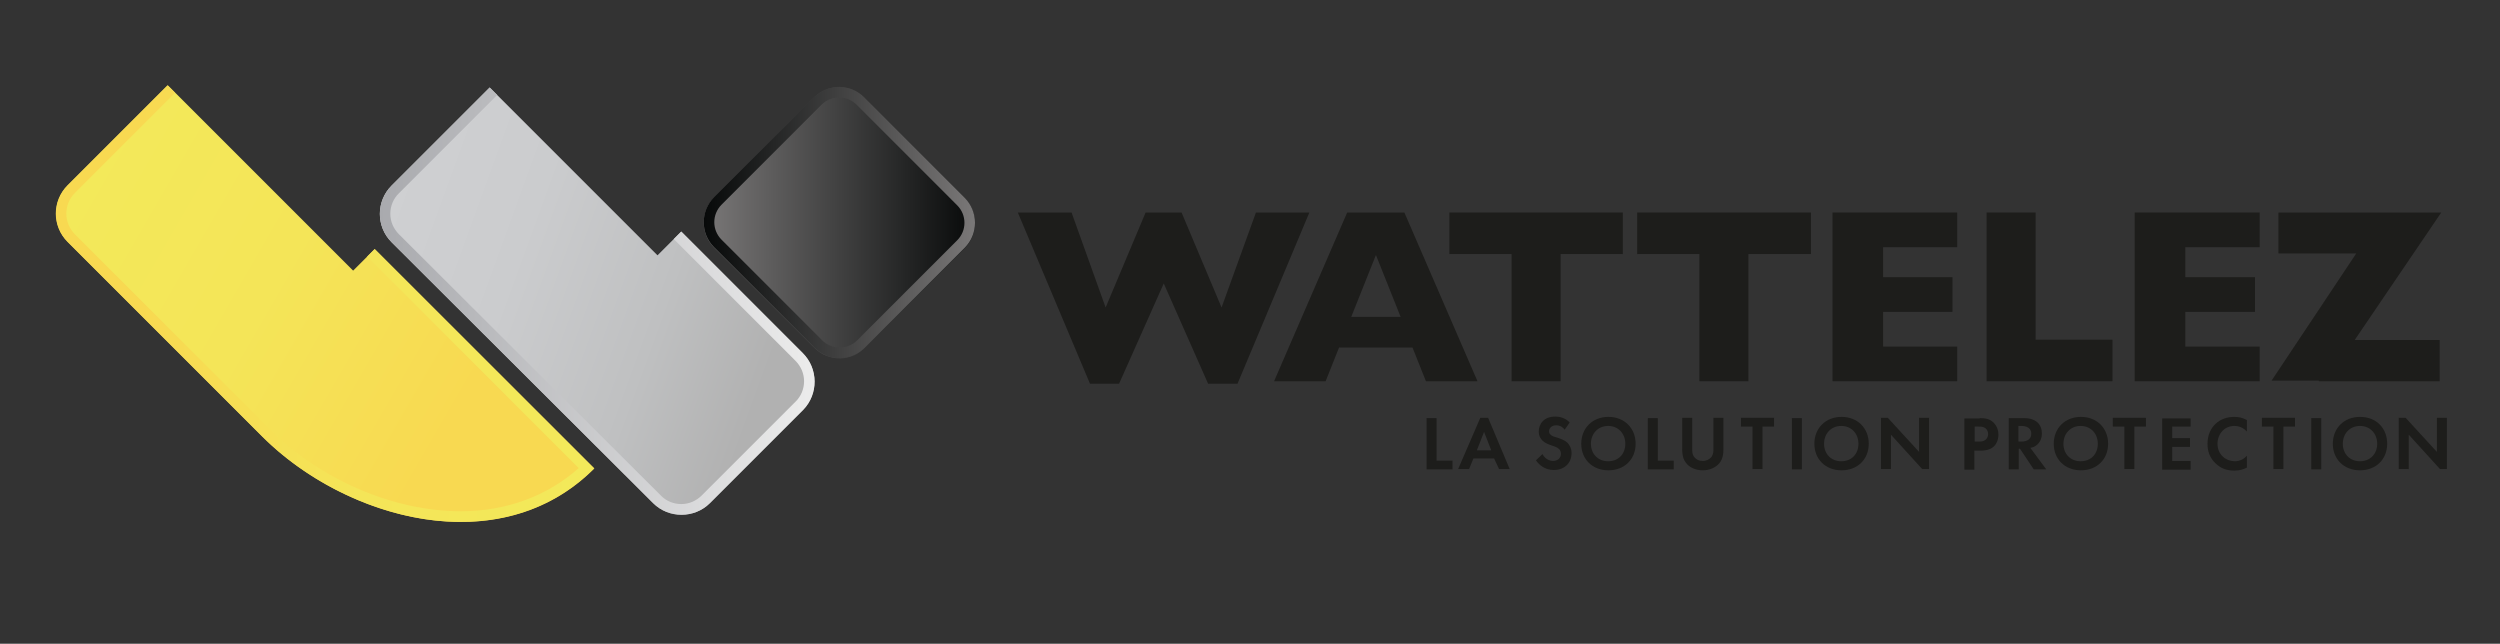
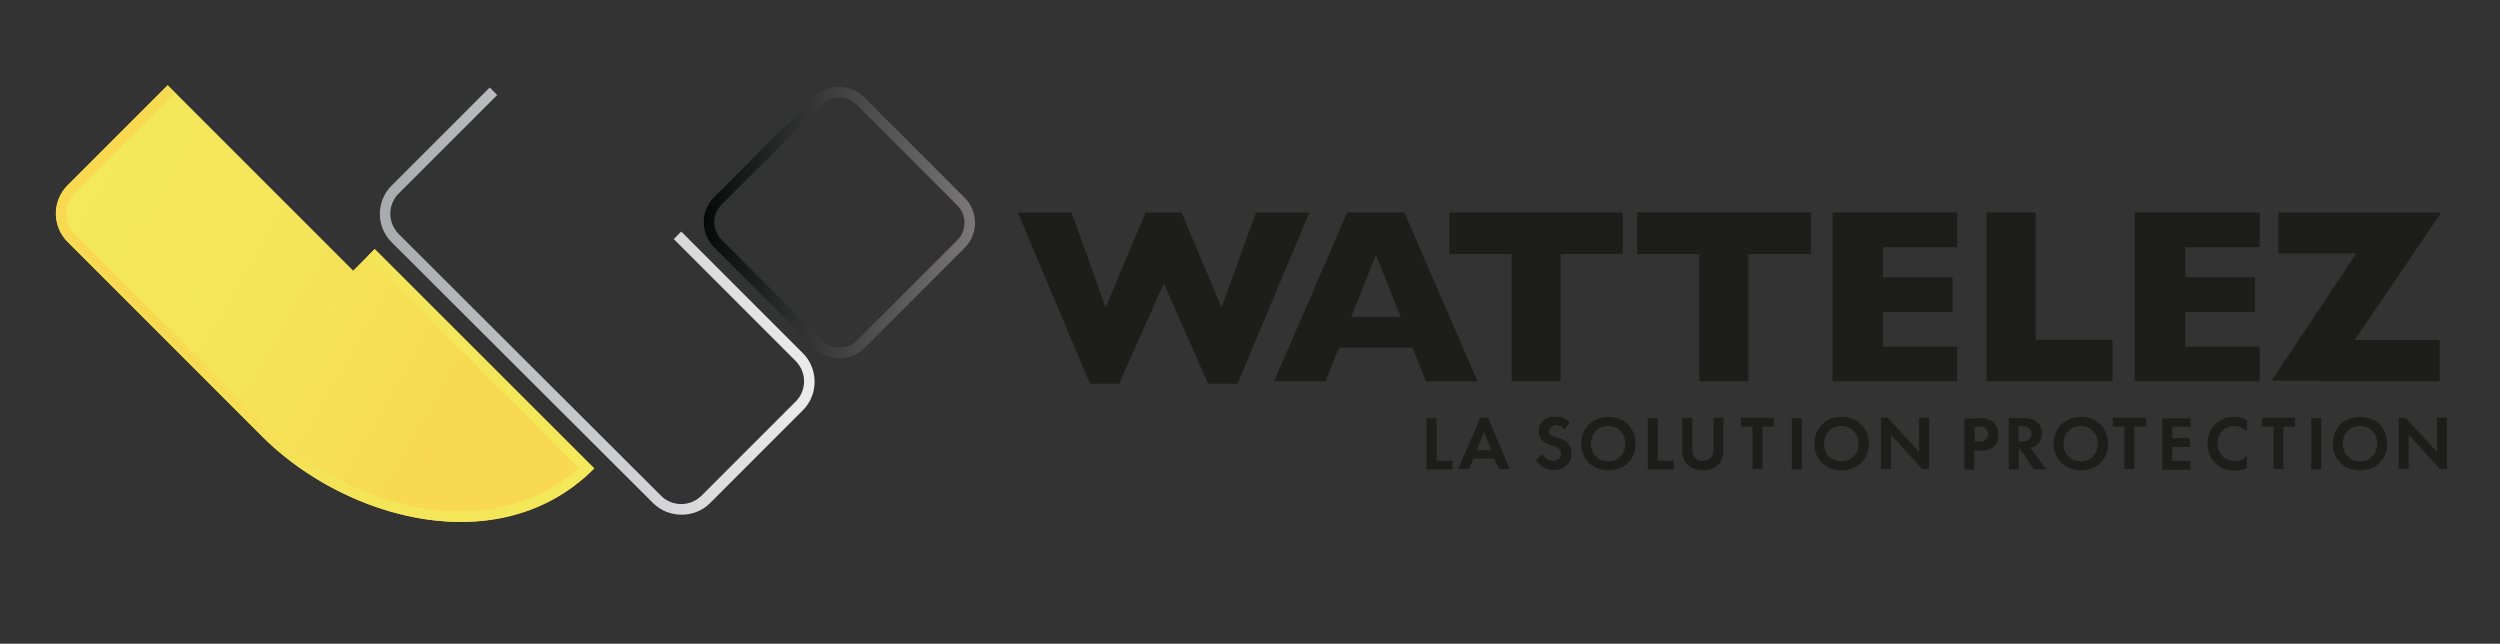
<svg xmlns="http://www.w3.org/2000/svg" version="1.1" id="Calque_1" x="0px" y="0px" viewBox="0 0 800 206" style="enable-background:new 0 0 800 206;" xml:space="preserve">
  <rect x="0" y="0" width="800" height="206" fill="#333333" stroke="none" />
  <style type="text/css">
	.st0{fill:#1D1D1B;}
	.st1{fill:url(#SVGID_1_);}
	.st2{fill:url(#SVGID_2_);}
	.st3{fill:url(#SVGID_3_);}
	.st4{fill:url(#SVGID_4_);}
	.st5{fill:url(#SVGID_5_);}
	.st6{fill:url(#SVGID_6_);}
</style>
  <g>
    <polygon class="st0" points="401.9,68 390.9,98.4 378.1,68 378,68 366.8,68 366.6,68 353.8,98.4 342.9,68 325.7,68 348.8,122.8    358.1,122.8 372.4,90.7 386.6,122.8 396,122.8 419,68  " />
    <polygon class="st0" points="519.3,68 499.4,68 483.7,68 463.8,68 463.8,81.3 483.7,81.3 483.7,122 499.4,122 499.4,81.3    519.3,81.3  " />
    <polygon class="st0" points="579.5,68 559.5,68 543.8,68 523.9,68 523.9,81.3 543.8,81.3 543.8,122 559.5,122 559.5,81.3    579.5,81.3  " />
    <polygon class="st0" points="651.4,108.7 651.4,68 635.7,68 635.7,108.7 635.7,122 651.4,122 676,122 676,108.7  " />
    <polygon class="st0" points="626.3,79.1 626.3,68 602.6,68 586.4,68 586.4,79.1 586.4,88.7 586.4,99.8 586.4,110.9 586.4,122    602.6,122 626.3,122 626.3,110.9 602.6,110.9 602.6,99.8 624.8,99.8 624.8,88.7 602.6,88.7 602.6,79.1  " />
    <polygon class="st0" points="781.2,68 767.8,68 762.7,68 729.1,68 729.1,81.1 754,81.1 726.9,121.8 742,121.8 742,122 780.7,122    780.7,108.8 753.5,108.8  " />
    <polygon class="st0" points="723.1,79.1 723.1,68 699.3,68 683.1,68 683.1,79.1 683.1,88.7 683.1,99.8 683.1,110.9 683.1,122    699.3,122 723.1,122 723.1,110.9 699.3,110.9 699.3,99.8 721.6,99.8 721.6,88.7 699.3,88.7 699.3,79.1  " />
    <path class="st0" d="M456.3,122h16.5l-23.4-54h-3.7h-10.9h-3.7l-23.4,54h16.5l4.3-10.8H452L456.3,122z M432.4,101.4l7.9-19.8   l7.9,19.8H432.4z" />
    <linearGradient id="SVGID_1_" gradientUnits="userSpaceOnUse" x1="225.184" y1="71.249" x2="312.037" y2="71.249">
      <stop offset="0" style="stop-color:#7A7878" />
      <stop offset="1" style="stop-color:#070909" />
    </linearGradient>
-     <path class="st1" d="M260.7,111.4l-32.2-32.2c-4.4-4.4-4.4-11.6,0-16l32-32c4.4-4.4,11.6-4.4,16,0l32.2,32.2c4.4,4.4,4.4,11.6,0,16   l-32,32C272.3,115.8,265.2,115.8,260.7,111.4z" />
    <linearGradient id="SVGID_2_" gradientUnits="userSpaceOnUse" x1="120.192" y1="72.376" x2="245.955" y2="118.048">
      <stop offset="0" style="stop-color:#CFD0D2" />
      <stop offset="0.342" style="stop-color:#CBCCCE" />
      <stop offset="0.71" style="stop-color:#BFC0C1" />
      <stop offset="1" style="stop-color:#B1B1B1" />
    </linearGradient>
-     <path class="st2" d="M256.9,113L218,74.1l-7.6,7.6l-53.7-53.7l-31.4,31.4c-5,5-5,13.1,0,18.1L209,161c5,5,13.1,5,18.1,0l29.9-29.9   C261.9,126.1,261.9,118,256.9,113z" />
    <g>
      <path class="st0" d="M459.7,133.8v13.6h5.1v2.8h-8.3v-16.4H459.7z" />
      <path class="st0" d="M478.1,146.7h-6.6l-1.4,3.4h-3.5l7.1-16.4h2.5l6.9,16.4h-3.4L478.1,146.7z M477.2,144.1l-2.3-5.9l-2.3,5.9    H477.2z" />
      <path class="st0" d="M500.7,137.5c-1-1.3-2.1-1.4-2.7-1.4c-1.7,0-2.3,1.1-2.3,1.9c0,0.4,0.1,0.8,0.5,1.1c0.4,0.4,0.9,0.6,2,0.9    c1.3,0.4,2.5,0.9,3.3,1.6c0.7,0.7,1.4,1.8,1.4,3.4c0,3.2-2.3,5.4-5.7,5.4c-3,0-4.8-1.8-5.7-3.1l2.1-2c0.8,1.6,2.3,2.2,3.4,2.2    c1.4,0,2.5-0.9,2.5-2.3c0-0.6-0.2-1.1-0.6-1.5c-0.6-0.6-1.6-0.9-2.5-1.2c-0.9-0.3-1.9-0.7-2.7-1.4c-0.5-0.5-1.3-1.4-1.3-3    c0-2.4,1.6-4.8,5.3-4.8c1,0,3,0.2,4.6,1.9L500.7,137.5z" />
      <path class="st0" d="M523.4,142c0,5-3.6,8.5-8.7,8.5c-5.2,0-8.7-3.6-8.7-8.5c0-5,3.6-8.6,8.7-8.6C519.8,133.4,523.4,137,523.4,142    z M520.1,142c0-3.3-2.3-5.7-5.5-5.7c-3.2,0-5.5,2.4-5.5,5.7c0,3.3,2.3,5.6,5.5,5.6C517.9,147.6,520.1,145.3,520.1,142z" />
      <path class="st0" d="M530.5,133.8v13.6h5.1v2.8h-8.3v-16.4H530.5z" />
      <path class="st0" d="M541.5,133.8V144c0,1.3,0.4,2,0.8,2.4c0.5,0.6,1.3,1.1,2.6,1.1c1.3,0,2.1-0.6,2.6-1.1    c0.4-0.4,0.8-1.2,0.8-2.4v-10.3h3.2v10c0,1.5-0.2,3.1-1.2,4.4c-1.2,1.5-3.2,2.4-5.4,2.4c-2.1,0-4.2-0.8-5.4-2.4    c-1-1.3-1.2-2.8-1.2-4.4v-10H541.5z" />
      <path class="st0" d="M564,136.5v13.6h-3.2v-13.6h-3.7v-2.8h10.6v2.8H564z" />
      <path class="st0" d="M576.6,133.8v16.4h-3.2v-16.4H576.6z" />
      <path class="st0" d="M598,142c0,5-3.6,8.5-8.7,8.5c-5.2,0-8.7-3.6-8.7-8.5c0-5,3.6-8.6,8.7-8.6C594.4,133.4,598,137,598,142z     M594.7,142c0-3.3-2.3-5.7-5.5-5.7c-3.2,0-5.5,2.4-5.5,5.7c0,3.3,2.3,5.6,5.5,5.6C592.5,147.6,594.7,145.3,594.7,142z" />
      <path class="st0" d="M601.9,150.1v-16.4h2.2l10,10.9v-10.9h3.2v16.4h-2.2l-10-11v11H601.9z" />
      <path class="st0" d="M633.5,133.8c1.8,0,3.1,0.2,4.3,1.3c1.3,1.2,1.7,2.8,1.7,4c0,0.6-0.1,2.4-1.4,3.7c-0.9,0.9-2.3,1.4-4.2,1.4    h-2.1v6.1h-3.2v-16.4H633.5z M631.9,141.3h1.3c0.6,0,1.4,0,2.1-0.5c0.6-0.5,0.9-1.2,0.9-1.9c0-0.9-0.4-1.5-0.9-1.9    c-0.7-0.5-1.5-0.5-2.3-0.5h-1.1V141.3z" />
      <path class="st0" d="M647.6,133.8c2.3,0,3.4,0.6,4.2,1.2c1.3,1.1,1.6,2.5,1.6,3.7c0,1.6-0.6,3-1.9,3.9c-0.4,0.3-1,0.6-1.8,0.7    l5.1,6.9h-4l-4.4-6.6H646v6.6h-3.2v-16.4H647.6z M646,141.3h0.9c0.6,0,3.1-0.1,3.1-2.5c0-2.4-2.5-2.5-3.1-2.5h-1V141.3z" />
      <path class="st0" d="M674.6,142c0,5-3.6,8.5-8.7,8.5c-5.2,0-8.7-3.6-8.7-8.5c0-5,3.6-8.6,8.7-8.6C671,133.4,674.6,137,674.6,142z     M671.3,142c0-3.3-2.3-5.7-5.5-5.7c-3.2,0-5.5,2.4-5.5,5.7c0,3.3,2.3,5.6,5.5,5.6C669.1,147.6,671.3,145.3,671.3,142z" />
      <path class="st0" d="M683,136.5v13.6h-3.2v-13.6h-3.7v-2.8h10.6v2.8H683z" />
      <path class="st0" d="M701,136.5h-5.9v3.7h5.7v2.8h-5.7v4.5h5.9v2.8h-9.1v-16.4h9.1V136.5z" />
      <path class="st0" d="M719.1,149.6c-1,0.5-2.3,1-4.1,1c-2.9,0-4.6-1-6-2.3c-1.9-1.8-2.6-3.9-2.6-6.3c0-3,1.2-5.1,2.6-6.4    c1.6-1.5,3.7-2.2,6-2.2c1.2,0,2.5,0.2,4,1v3.7c-1.5-1.7-3.4-1.8-4-1.8c-3.3,0-5.4,2.7-5.4,5.7c0,3.6,2.8,5.6,5.6,5.6    c1.5,0,2.9-0.7,3.8-1.8V149.6z" />
      <path class="st0" d="M730.7,136.5v13.6h-3.2v-13.6h-3.7v-2.8h10.6v2.8H730.7z" />
      <path class="st0" d="M742.8,133.8v16.4h-3.2v-16.4H742.8z" />
      <path class="st0" d="M763.9,142c0,5-3.6,8.5-8.7,8.5c-5.2,0-8.7-3.6-8.7-8.5c0-5,3.6-8.6,8.7-8.6C760.4,133.4,763.9,137,763.9,142    z M760.7,142c0-3.3-2.3-5.7-5.5-5.7c-3.2,0-5.5,2.4-5.5,5.7c0,3.3,2.3,5.6,5.5,5.6C758.4,147.6,760.7,145.3,760.7,142z" />
      <path class="st0" d="M767.6,150.1v-16.4h2.2l10,10.9v-10.9h3.2v16.4h-2.2l-10-11v11H767.6z" />
    </g>
    <g>
      <linearGradient id="SVGID_3_" gradientUnits="userSpaceOnUse" x1="225.184" y1="71.249" x2="312.037" y2="71.249">
        <stop offset="0" style="stop-color:#070909" />
        <stop offset="1" style="stop-color:#7A7878" />
      </linearGradient>
      <path class="st3" d="M268.5,31.2c2.1,0,4.1,0.8,5.6,2.3l32.2,32.2c3.1,3.1,3.1,8.1,0,11.2l-32,32c-1.5,1.5-3.5,2.3-5.6,2.3    s-4.1-0.8-5.6-2.3l-32.2-32.2c-3.1-3.1-3.1-8.1,0-11.2l32-32C264.4,32,266.4,31.2,268.5,31.2 M268.5,27.8c-2.9,0-5.8,1.1-8,3.3    l-32,32c-4.4,4.4-4.4,11.6,0,16l32.2,32.2c2.2,2.2,5.1,3.3,8,3.3s5.8-1.1,8-3.3l32-32c4.4-4.4,4.4-11.6,0-16l-32.2-32.2    C274.3,28.9,271.4,27.8,268.5,27.8L268.5,27.8z" />
    </g>
    <linearGradient id="SVGID_4_" gradientUnits="userSpaceOnUse" x1="21.786" y1="58.151" x2="169.516" y2="143.443">
      <stop offset="5.947707e-03" style="stop-color:#F3E95A" />
      <stop offset="0.429" style="stop-color:#F4E558" />
      <stop offset="0.85" style="stop-color:#F8D951" />
    </linearGradient>
    <path class="st4" d="M119.9,79.7l-6.9,6.9L53.7,27.3l-32,32c-5,5-5,13.1,0,18.1l62.3,62.3c26.5,26.5,76,40.5,106.2,10.2v0   L119.9,79.7z" />
    <linearGradient id="SVGID_5_" gradientUnits="userSpaceOnUse" x1="121.597" y1="96.36" x2="260.69" y2="96.36">
      <stop offset="0" style="stop-color:#A9AAAE" />
      <stop offset="1" style="stop-color:#ECECEC" />
    </linearGradient>
    <path class="st5" d="M256.9,113L218,74.1l-2.4,2.4l38.9,38.9c1.8,1.8,2.8,4.1,2.8,6.6c0,2.5-1,4.9-2.8,6.6l-29.9,29.9   c-1.8,1.8-4.1,2.8-6.6,2.8s-4.9-1-6.6-2.8L127.7,75c-1.8-1.8-2.8-4.1-2.8-6.6s1-4.9,2.8-6.6l31.4-31.4l-2.4-2.4l-31.4,31.4   c-5,5-5,13.1,0,18.1L209,161c2.5,2.5,5.8,3.7,9.1,3.7c3.3,0,6.6-1.2,9.1-3.7l29.9-29.9C261.9,126.1,261.9,118,256.9,113z" />
    <linearGradient id="SVGID_6_" gradientUnits="userSpaceOnUse" x1="17.869" y1="97.162" x2="190.124" y2="97.162">
      <stop offset="0.15" style="stop-color:#F8D951" />
      <stop offset="0.571" style="stop-color:#F4E558" />
      <stop offset="0.994" style="stop-color:#F3E95A" />
    </linearGradient>
    <path class="st6" d="M119.9,79.7l-2.4,2.4l67.7,67.7c-10.2,9-23.2,13.8-37.8,13.8c-21.5,0-44.9-10.1-61.1-26.3L24,75   c-3.7-3.7-3.7-9.6,0-13.3l32-32l-2.4-2.4l-32,32c-5,5-5,13.1,0,18.1l62.3,62.3c15.9,15.9,40.2,27.3,63.5,27.3   c15.5,0,30.6-5,42.7-17.1v0L119.9,79.7z" />
  </g>
</svg>